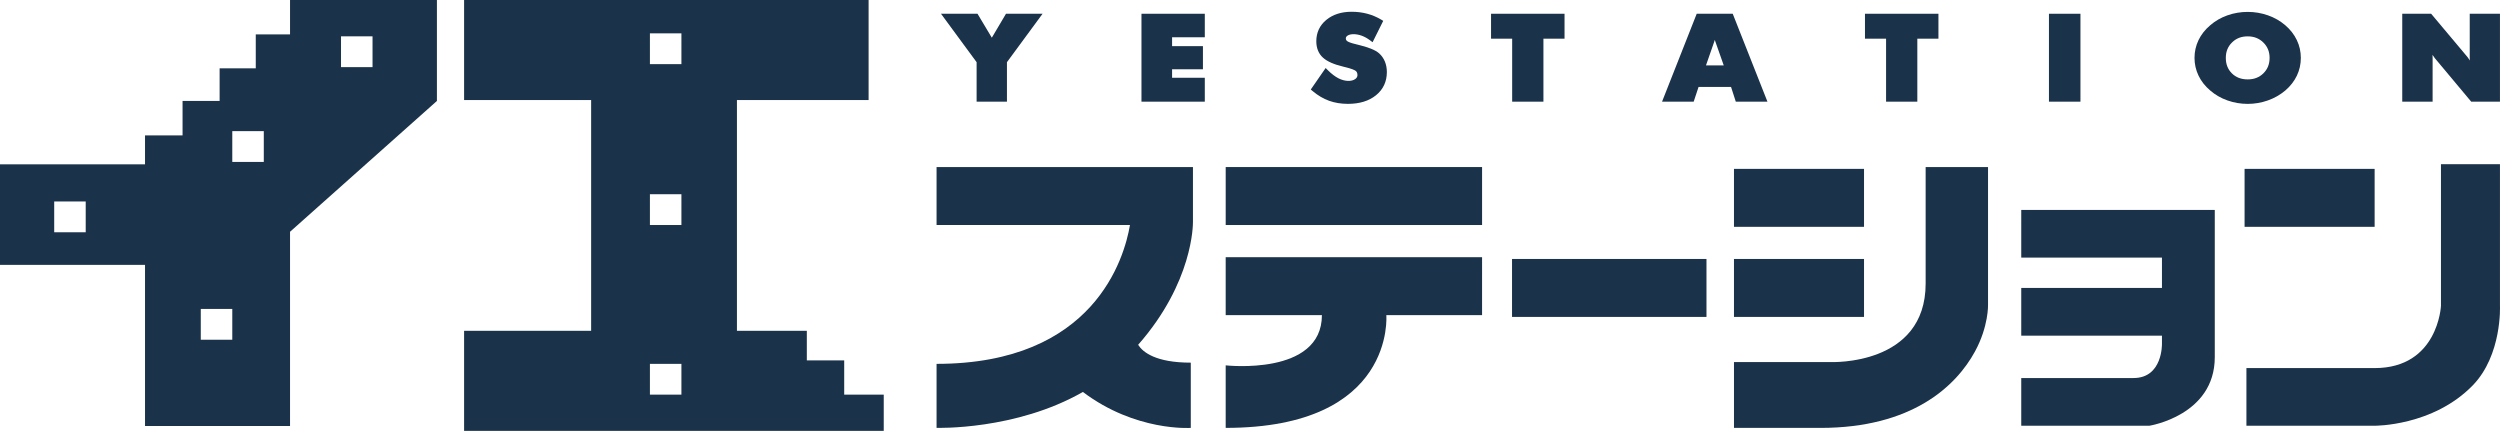
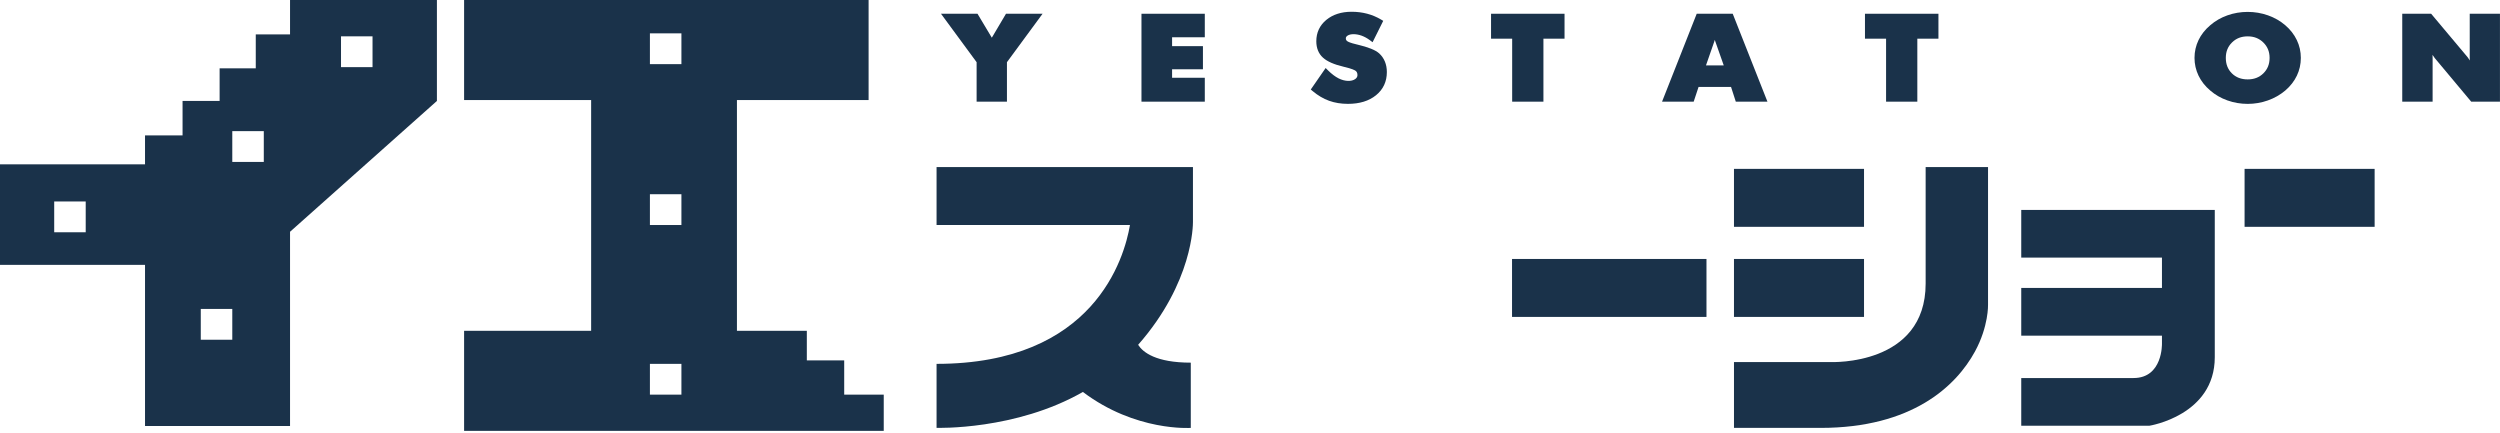
<svg xmlns="http://www.w3.org/2000/svg" width="248" height="43" viewBox="0 0 248 43" fill="none">
-   <path d="M147.022 16.572H121.589V22.322H147.022V16.572Z" fill="#1A324A" />
  <path d="M169.283 25.689H149.994V31.438H169.283V25.689Z" fill="#1A324A" />
  <path d="M184.911 16.752H172.01V22.501H184.911V16.752Z" fill="#1A324A" />
  <path d="M184.911 25.689H172.01V31.438H184.911V25.689Z" fill="#1A324A" />
  <path d="M112.902 34.206C118.363 27.996 118.341 22.254 118.341 22.023V16.572H92.907V22.322H112.092C111.541 25.577 108.551 36.095 92.907 36.095V42.442C92.907 42.442 100.754 42.703 107.423 38.881C112.657 42.838 118.126 42.447 118.126 42.447V35.975C114.677 35.975 113.387 34.958 112.902 34.206Z" fill="#1A324A" />
-   <path d="M147.022 25.511H121.588V31.259H131.133C131.133 37.322 121.588 36.243 121.588 36.243V42.446C138.473 42.446 137.523 31.259 137.523 31.259H147.021L147.022 25.511Z" fill="#1A324A" />
  <path d="M172.01 35.916H181.648C181.648 35.916 191.024 36.303 191.024 28.131V16.572H197.213V30.227C197.213 30.227 197.283 32.357 195.918 34.867C194.04 38.316 189.665 42.447 180.606 42.447H172.011V35.916H172.01Z" fill="#1A324A" />
  <path d="M200.508 20.823V25.555H214.466V28.564H200.508V33.295H214.466V34.088C214.466 34.088 214.558 37.501 211.647 37.501H200.508V42.232H213.225C213.225 42.232 219.706 41.213 219.706 35.435V33.295V28.564V25.555V24.508V20.823H200.508Z" fill="#1A324A" />
  <path d="M235.563 16.752H222.662V22.501H235.563V16.752Z" fill="#1A324A" />
-   <path d="M247.996 30.345V16.289H242.143V30.345C242.143 30.345 241.86 36.514 235.563 36.514H222.845V42.233H235.563C235.563 42.233 241.336 42.291 245.289 38.236C248.222 35.224 247.996 30.345 247.996 30.345Z" fill="#1A324A" />
  <path d="M28.772 3.414H25.372V6.781H21.786V10.015H18.11V13.429H14.386V16.303H0V26.274H14.386V42.261H28.772V26.274V22.991L43.342 10.015V0H28.772V3.414ZM8.502 23.04H5.377V19.986H8.502V23.04ZM23.043 33.7H19.917V30.645H23.043V33.7ZM26.168 16.063H23.043V13.01H26.168V16.063ZM33.828 3.607H36.955V6.661H33.828V3.607Z" fill="#1A324A" />
  <path d="M83.745 39.148V35.751H80.037V32.816H73.104V9.925H86.165V0H46.039V9.925H58.641V32.816H46.039V42.742H76.115H80.037H87.667V39.148H83.745ZM67.597 39.148H64.471V36.095H67.597V39.148ZM67.597 22.322H64.471V19.267H67.597V22.322ZM67.597 6.363H64.471V3.308H67.597V6.363Z" fill="#1A324A" />
  <path d="M98.468 3.606L98.421 3.684C98.41 3.702 98.398 3.721 98.388 3.738C98.374 3.716 98.361 3.694 98.348 3.671C98.326 3.631 98.308 3.604 98.307 3.604L96.968 1.364H93.347L96.88 6.169V10.086H99.889V6.169L103.423 1.364H99.794L98.468 3.606Z" fill="#1A324A" />
  <path d="M113.234 10.086H119.516V7.714H116.271V6.872H119.331V4.578H116.271V3.697H119.516V1.364H113.234V10.086Z" fill="#1A324A" />
  <path d="M136.81 5.292C136.444 4.964 135.733 4.677 134.639 4.419L134.521 4.39C133.942 4.255 133.726 4.141 133.648 4.084C133.55 4.013 133.506 3.927 133.506 3.808C133.506 3.734 133.526 3.636 133.674 3.536C133.97 3.336 134.545 3.348 135.073 3.538C135.35 3.639 135.626 3.79 135.892 3.987L136.16 4.188L137.216 2.068L137.001 1.939C136.569 1.682 136.102 1.486 135.616 1.359C135.133 1.231 134.616 1.167 134.079 1.167C133.062 1.167 132.219 1.439 131.572 1.971C130.913 2.516 130.578 3.23 130.578 4.091C130.578 4.77 130.798 5.316 131.233 5.714C131.652 6.097 132.327 6.394 133.3 6.624C134.119 6.815 134.39 6.96 134.48 7.028C134.556 7.087 134.66 7.197 134.66 7.445C134.66 7.605 134.59 7.73 134.442 7.84C134.075 8.107 133.407 8.087 132.791 7.776C132.452 7.604 132.098 7.337 131.74 6.982L131.504 6.747L130.029 8.88L130.216 9.037C130.731 9.469 131.279 9.793 131.841 9.996C132.405 10.2 133.034 10.303 133.717 10.303C134.865 10.303 135.801 10.016 136.499 9.449C137.213 8.871 137.576 8.097 137.576 7.148C137.576 6.774 137.512 6.425 137.384 6.112C137.255 5.797 137.062 5.52 136.81 5.292Z" fill="#1A324A" />
  <path d="M147.912 3.837H150.007V10.086H153.108V3.837H155.202V1.364H147.912V3.837Z" fill="#1A324A" />
  <path d="M168.314 1.364L164.875 10.086H168.013L168.499 8.621H171.718L172.191 10.086H175.331L171.886 1.364H168.314ZM170.049 4.142C170.068 4.081 170.089 4.018 170.108 3.957C170.134 4.037 170.154 4.1 170.171 4.146L170.996 6.489H169.233L170.049 4.142Z" fill="#1A324A" />
  <path d="M185.005 3.837H187.099V10.086H190.199V3.837H192.293V1.364H185.005V3.837Z" fill="#1A324A" />
-   <path d="M206.381 1.364H203.256V10.086H206.381V1.364Z" fill="#1A324A" />
  <path d="M226.699 2.504C226.206 2.08 225.63 1.75 224.986 1.523C223.698 1.066 222.23 1.068 220.958 1.523C220.317 1.75 219.744 2.081 219.259 2.502C218.751 2.931 218.359 3.427 218.095 3.975C217.83 4.525 217.695 5.12 217.695 5.742C217.695 6.36 217.83 6.954 218.095 7.506C218.359 8.055 218.751 8.553 219.256 8.979C219.744 9.403 220.317 9.734 220.958 9.961C221.596 10.189 222.274 10.305 222.973 10.305C223.662 10.305 224.336 10.189 224.977 9.961C225.618 9.734 226.198 9.404 226.7 8.98C227.199 8.552 227.585 8.057 227.847 7.511C228.11 6.964 228.243 6.368 228.243 5.742C228.243 5.12 228.109 4.524 227.843 3.973C227.58 3.423 227.195 2.929 226.699 2.504ZM225.143 5.741C225.143 6.366 224.942 6.868 224.53 7.273C224.118 7.678 223.61 7.876 222.973 7.876C222.324 7.876 221.811 7.679 221.405 7.279C220.999 6.876 220.801 6.374 220.801 5.741C220.801 5.12 221.002 4.62 221.415 4.212C221.827 3.805 222.337 3.607 222.973 3.607C223.597 3.607 224.103 3.806 224.521 4.214C224.939 4.625 225.143 5.124 225.143 5.741Z" fill="#1A324A" />
  <path d="M244.997 1.364V5.676C244.997 5.775 245.001 5.883 245.006 5.997C244.911 5.846 244.837 5.739 244.784 5.671L241.169 1.364H238.303V10.086H241.315V5.775C241.315 5.673 241.311 5.562 241.306 5.444C241.398 5.591 241.473 5.696 241.528 5.761L245.144 10.086H247.996V1.364H244.997Z" fill="#1A324A" />
</svg>